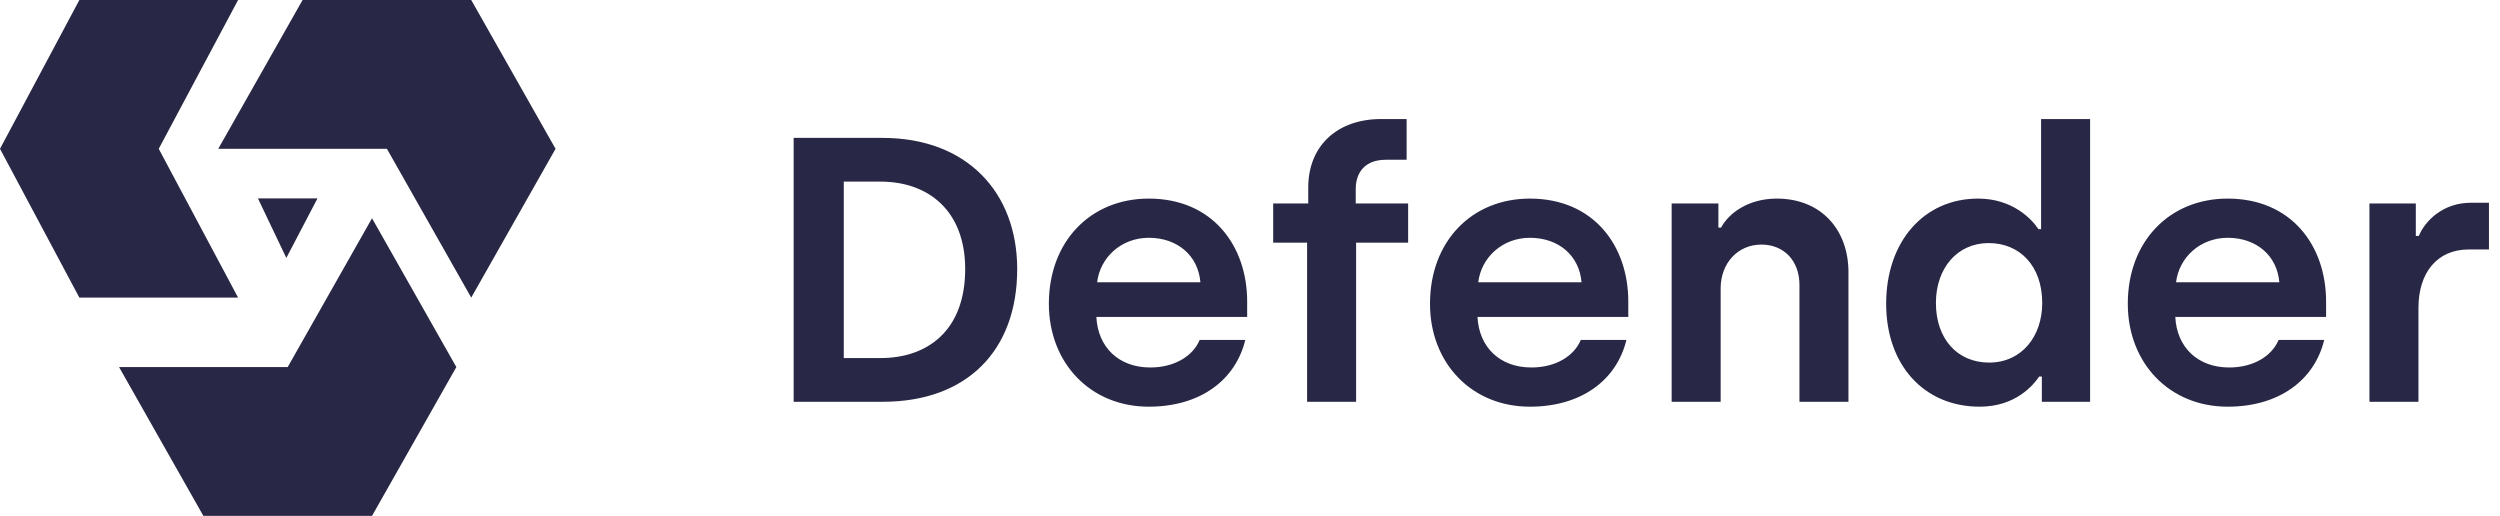
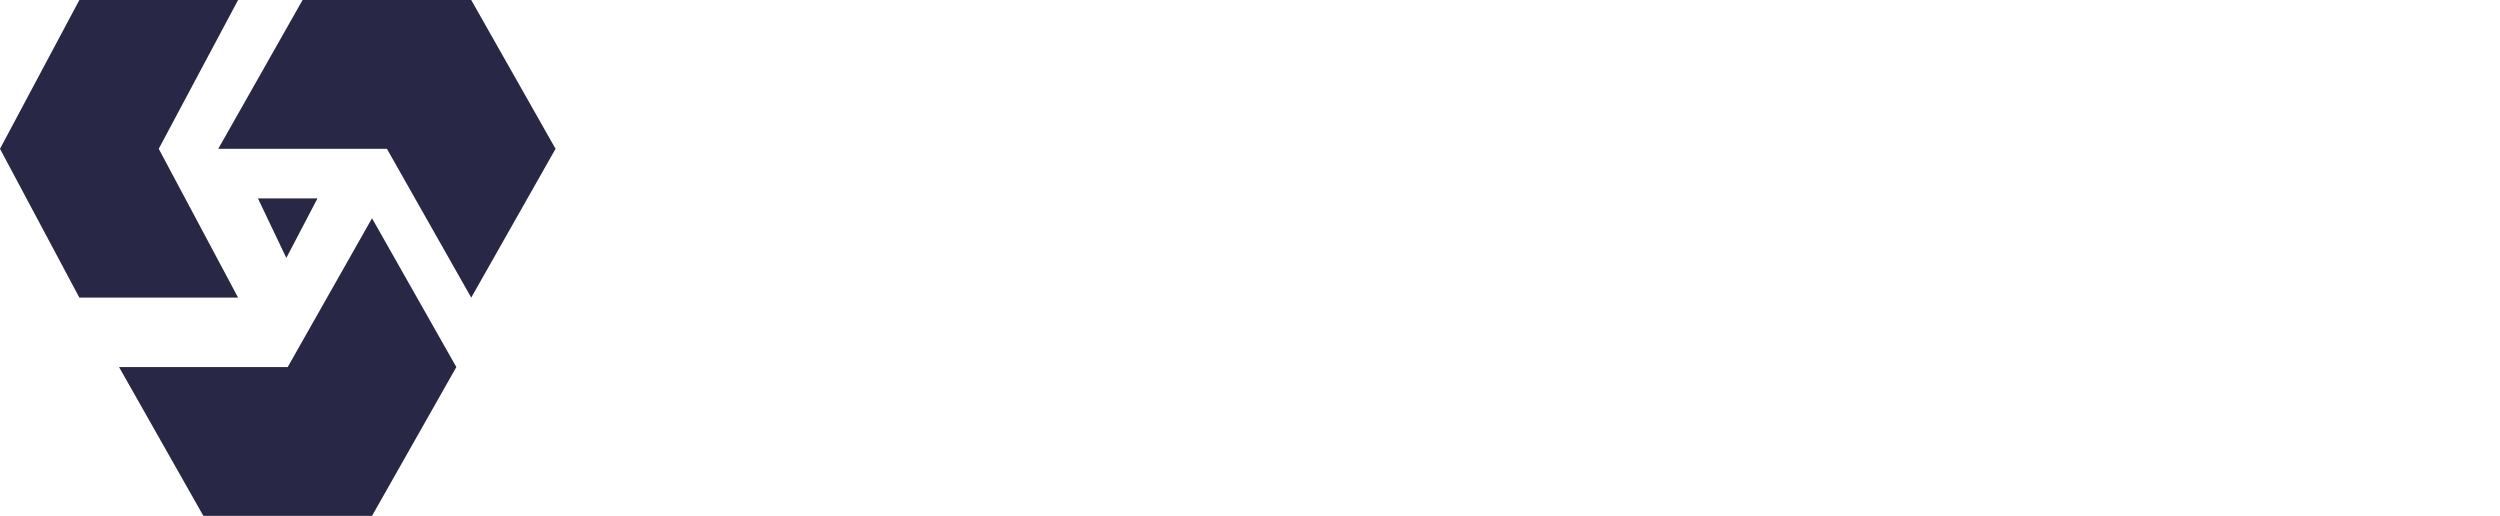
<svg xmlns="http://www.w3.org/2000/svg" width="126px" height="26px" viewBox="0 0 126 26" version="1.1">
  <title>oz_defender_dark</title>
  <g id="OZ-desktop" stroke="none" stroke-width="1" fill="none" fill-rule="evenodd">
    <g id="oz_defender_dark" fill="#282846">
      <g id="ic">
        <path d="M18.75,11 L23,18.5 L18.75,26 L10.25,26 L6,18.5 L14.5,18.5 L18.75,11 Z M12,0 L8,7.5 L12,15 L4,15 L0,7.5 L4,0 L12,0 Z M23.75,0 L28,7.5 L23.75,15 L19.5,7.5 L11,7.5 L15.25,0 L23.75,0 Z M16,10 L14.431,13 L13,10 L16,10 Z" id="Combined-Shape" />
      </g>
-       <path d="M44.484,20.25 C48.721,20.25 51.267,17.685 51.267,13.562 C51.267,9.686 48.721,6.95 44.484,6.95 L40,6.95 L40,20.25 L44.484,20.25 Z M44.389,18.046 L42.527,18.046 L42.527,9.154 L44.389,9.154 C46.745,9.154 48.645,10.579 48.645,13.562 C48.645,16.678 46.726,18.046 44.389,18.046 Z M57.898,20.497 C60.482,20.497 62.268,19.167 62.762,17.134 L60.463,17.134 C60.121,17.951 59.19,18.521 57.974,18.521 C56.378,18.521 55.333,17.495 55.257,15.975 L62.857,15.975 L62.857,15.196 C62.857,12.384 61.109,10.009 57.898,10.009 C54.972,10.009 52.863,12.156 52.863,15.31 C52.863,18.293 54.953,20.497 57.898,20.497 Z M60.501,14.227 L55.295,14.227 C55.447,12.973 56.511,11.985 57.898,11.985 C59.342,11.985 60.387,12.878 60.501,14.227 Z M68.348,20.25 L68.348,12.232 L70.97,12.232 L70.97,10.256 L68.329,10.256 L68.329,9.534 C68.329,8.698 68.785,8.052 69.849,8.052 L70.894,8.052 L70.894,6 L69.602,6 C67.436,6 65.935,7.311 65.935,9.458 L65.935,10.256 L64.168,10.256 L64.168,12.232 L65.878,12.232 L65.878,20.25 L68.348,20.25 Z M77.107,20.497 C79.691,20.497 81.477,19.167 81.971,17.134 L79.672,17.134 C79.33,17.951 78.399,18.521 77.183,18.521 C75.587,18.521 74.542,17.495 74.466,15.975 L82.066,15.975 L82.066,15.196 C82.066,12.384 80.318,10.009 77.107,10.009 C74.181,10.009 72.072,12.156 72.072,15.31 C72.072,18.293 74.162,20.497 77.107,20.497 Z M79.71,14.227 L74.504,14.227 C74.656,12.973 75.72,11.985 77.107,11.985 C78.551,11.985 79.596,12.878 79.71,14.227 Z M86.721,20.25 L86.721,14.531 C86.721,13.277 87.576,12.327 88.773,12.327 C89.913,12.327 90.692,13.144 90.692,14.36 L90.692,20.25 L93.162,20.25 L93.162,13.714 C93.162,11.586 91.794,10.009 89.552,10.009 C88.127,10.009 87.139,10.731 86.74,11.472 L86.607,11.472 L86.607,10.256 L84.251,10.256 L84.251,20.25 L86.721,20.25 Z M99.774,20.497 C101.598,20.497 102.491,19.395 102.776,18.977 L102.909,18.977 L102.909,20.25 L105.341,20.25 L105.341,6 L102.871,6 L102.871,11.548 L102.738,11.548 C102.396,11.035 101.427,10.009 99.698,10.009 C96.962,10.009 95.062,12.175 95.062,15.31 C95.062,18.407 96.981,20.497 99.774,20.497 Z M100.249,18.274 C98.653,18.274 97.57,17.077 97.57,15.272 C97.57,13.505 98.653,12.251 100.23,12.251 C101.788,12.251 102.928,13.391 102.928,15.272 C102.928,16.944 101.902,18.274 100.249,18.274 Z M112.276,20.497 C114.86,20.497 116.646,19.167 117.14,17.134 L114.841,17.134 C114.499,17.951 113.568,18.521 112.352,18.521 C110.756,18.521 109.711,17.495 109.635,15.975 L117.235,15.975 L117.235,15.196 C117.235,12.384 115.487,10.009 112.276,10.009 C109.35,10.009 107.241,12.156 107.241,15.31 C107.241,18.293 109.331,20.497 112.276,20.497 Z M114.879,14.227 L109.673,14.227 C109.825,12.973 110.889,11.985 112.276,11.985 C113.72,11.985 114.765,12.878 114.879,14.227 Z M121.89,20.25 L121.89,15.519 C121.89,13.733 122.84,12.574 124.417,12.574 L125.443,12.574 L125.443,10.218 L124.531,10.218 C123.144,10.218 122.232,11.111 121.909,11.89 L121.757,11.89 L121.757,10.256 L119.42,10.256 L119.42,20.25 L121.89,20.25 Z" id="Defender" fill-rule="nonzero" />
    </g>
  </g>
</svg>